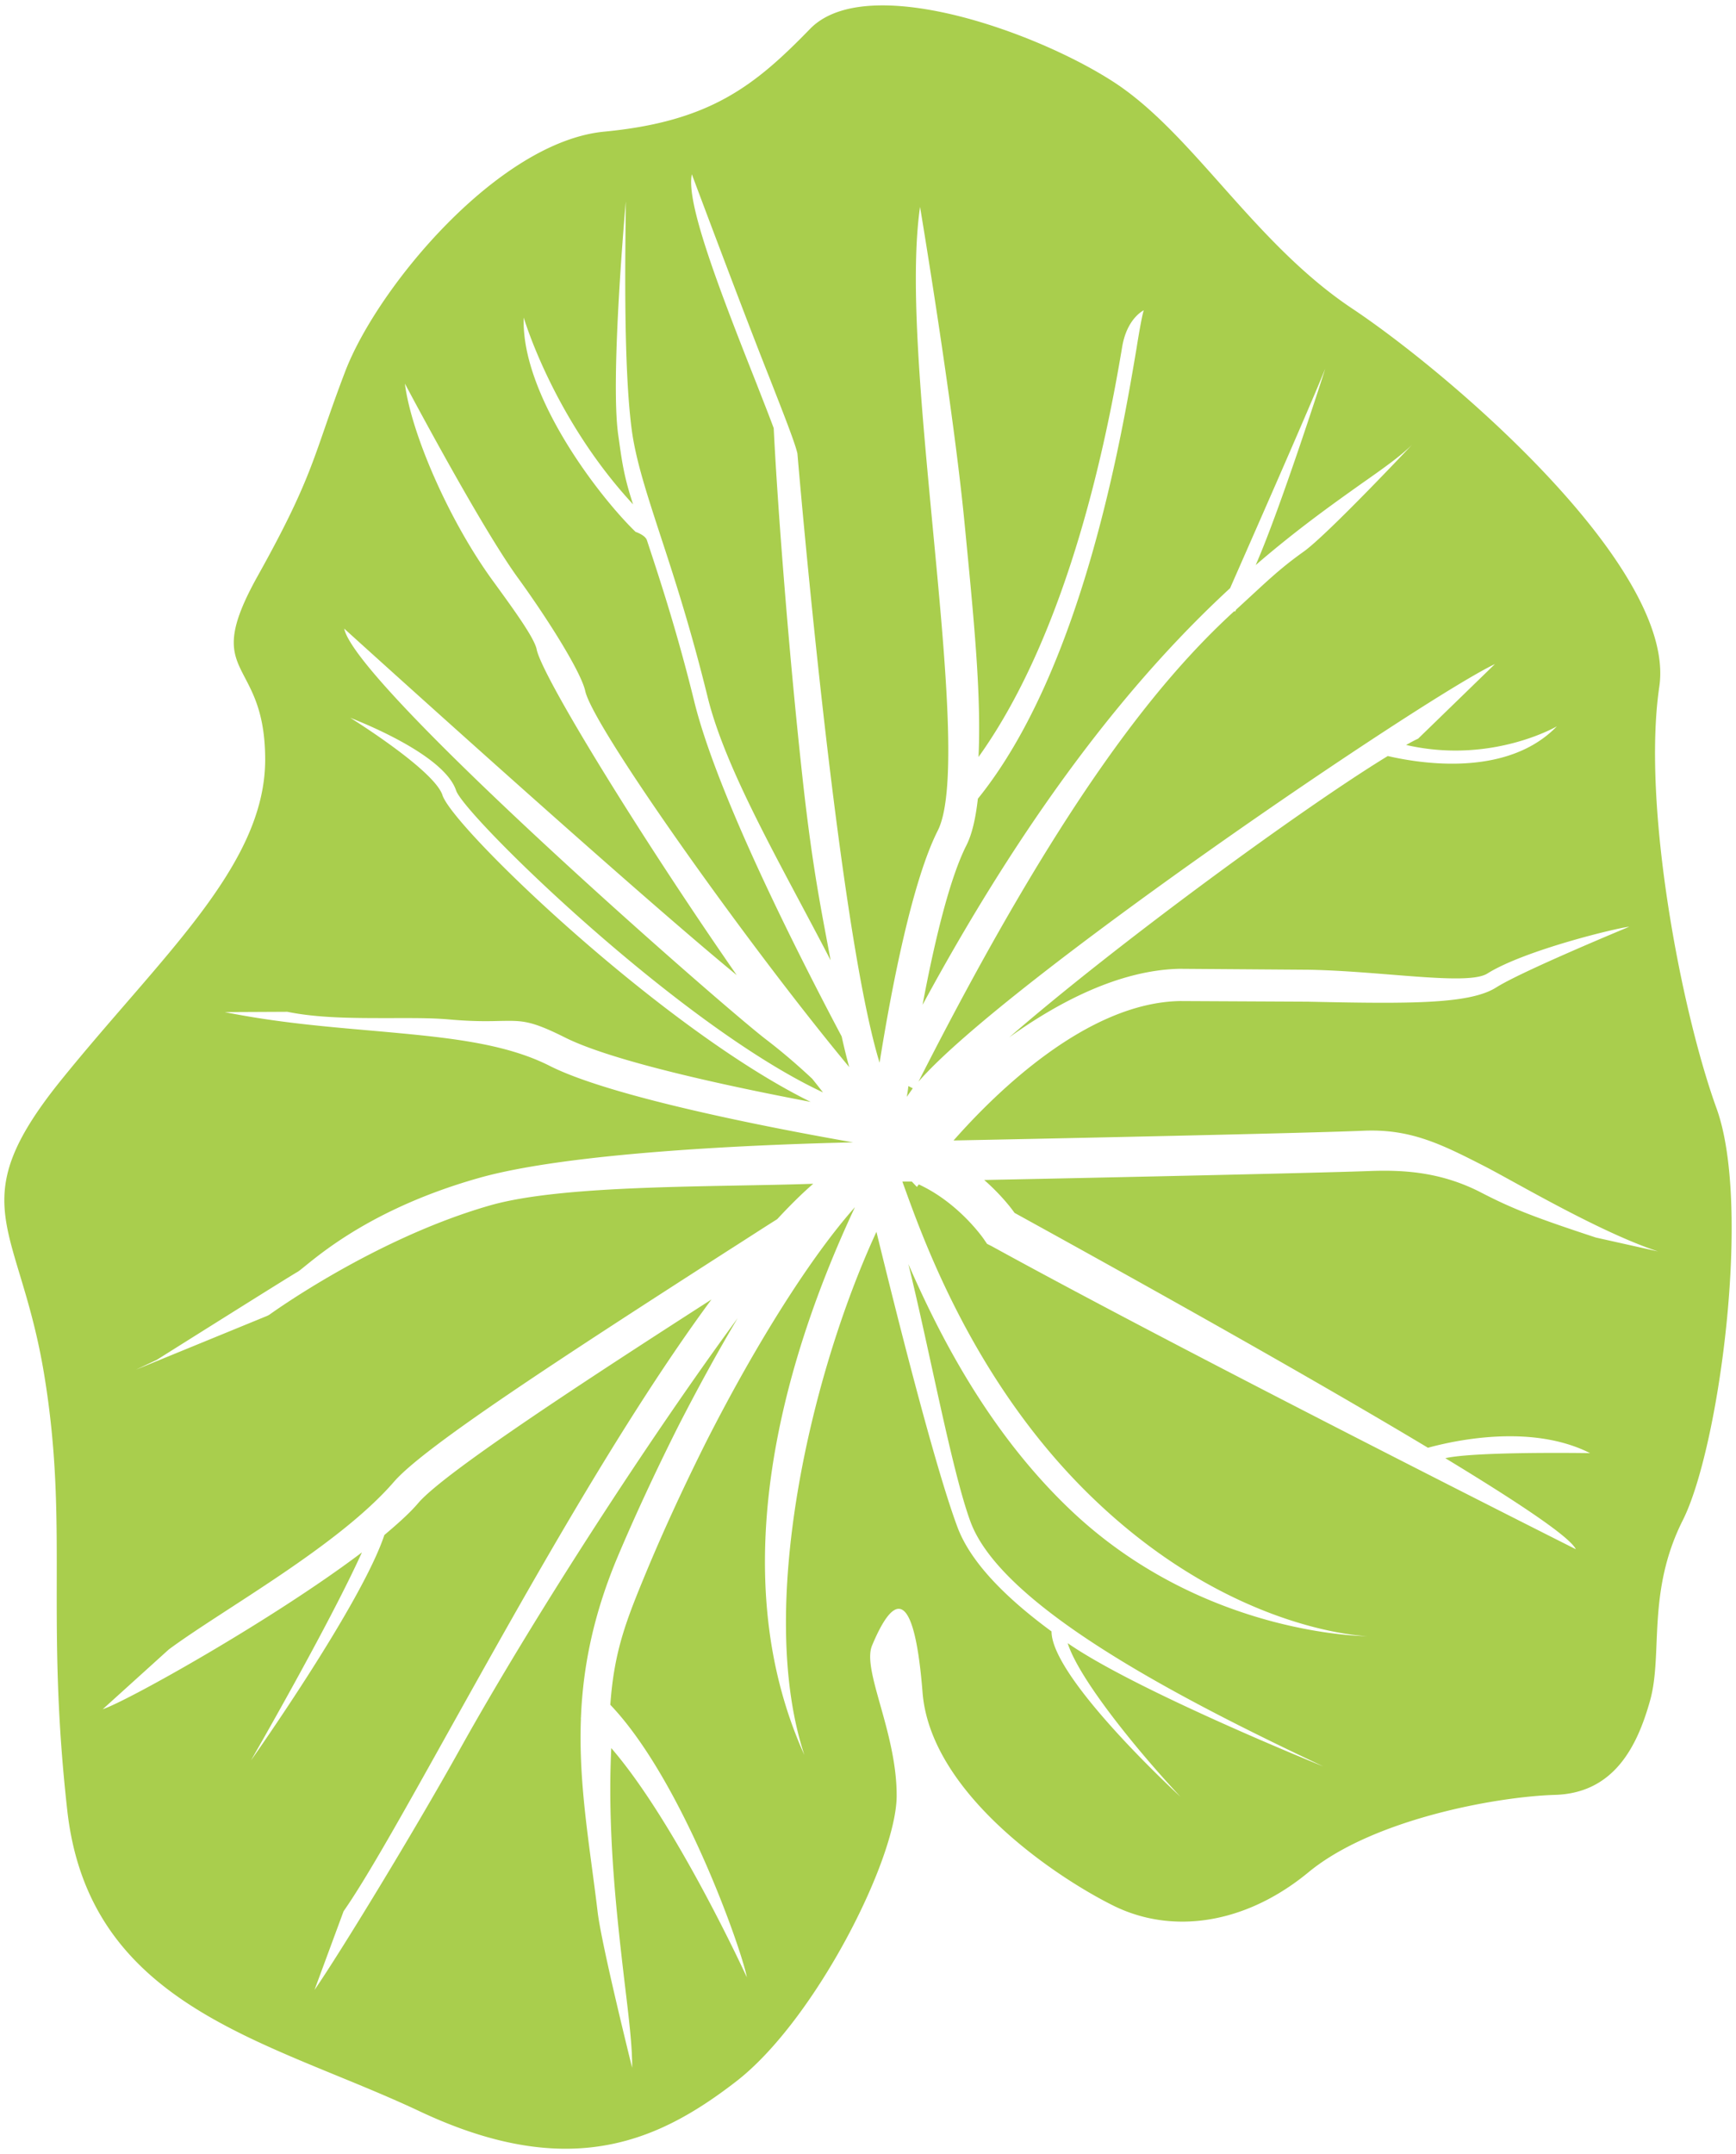
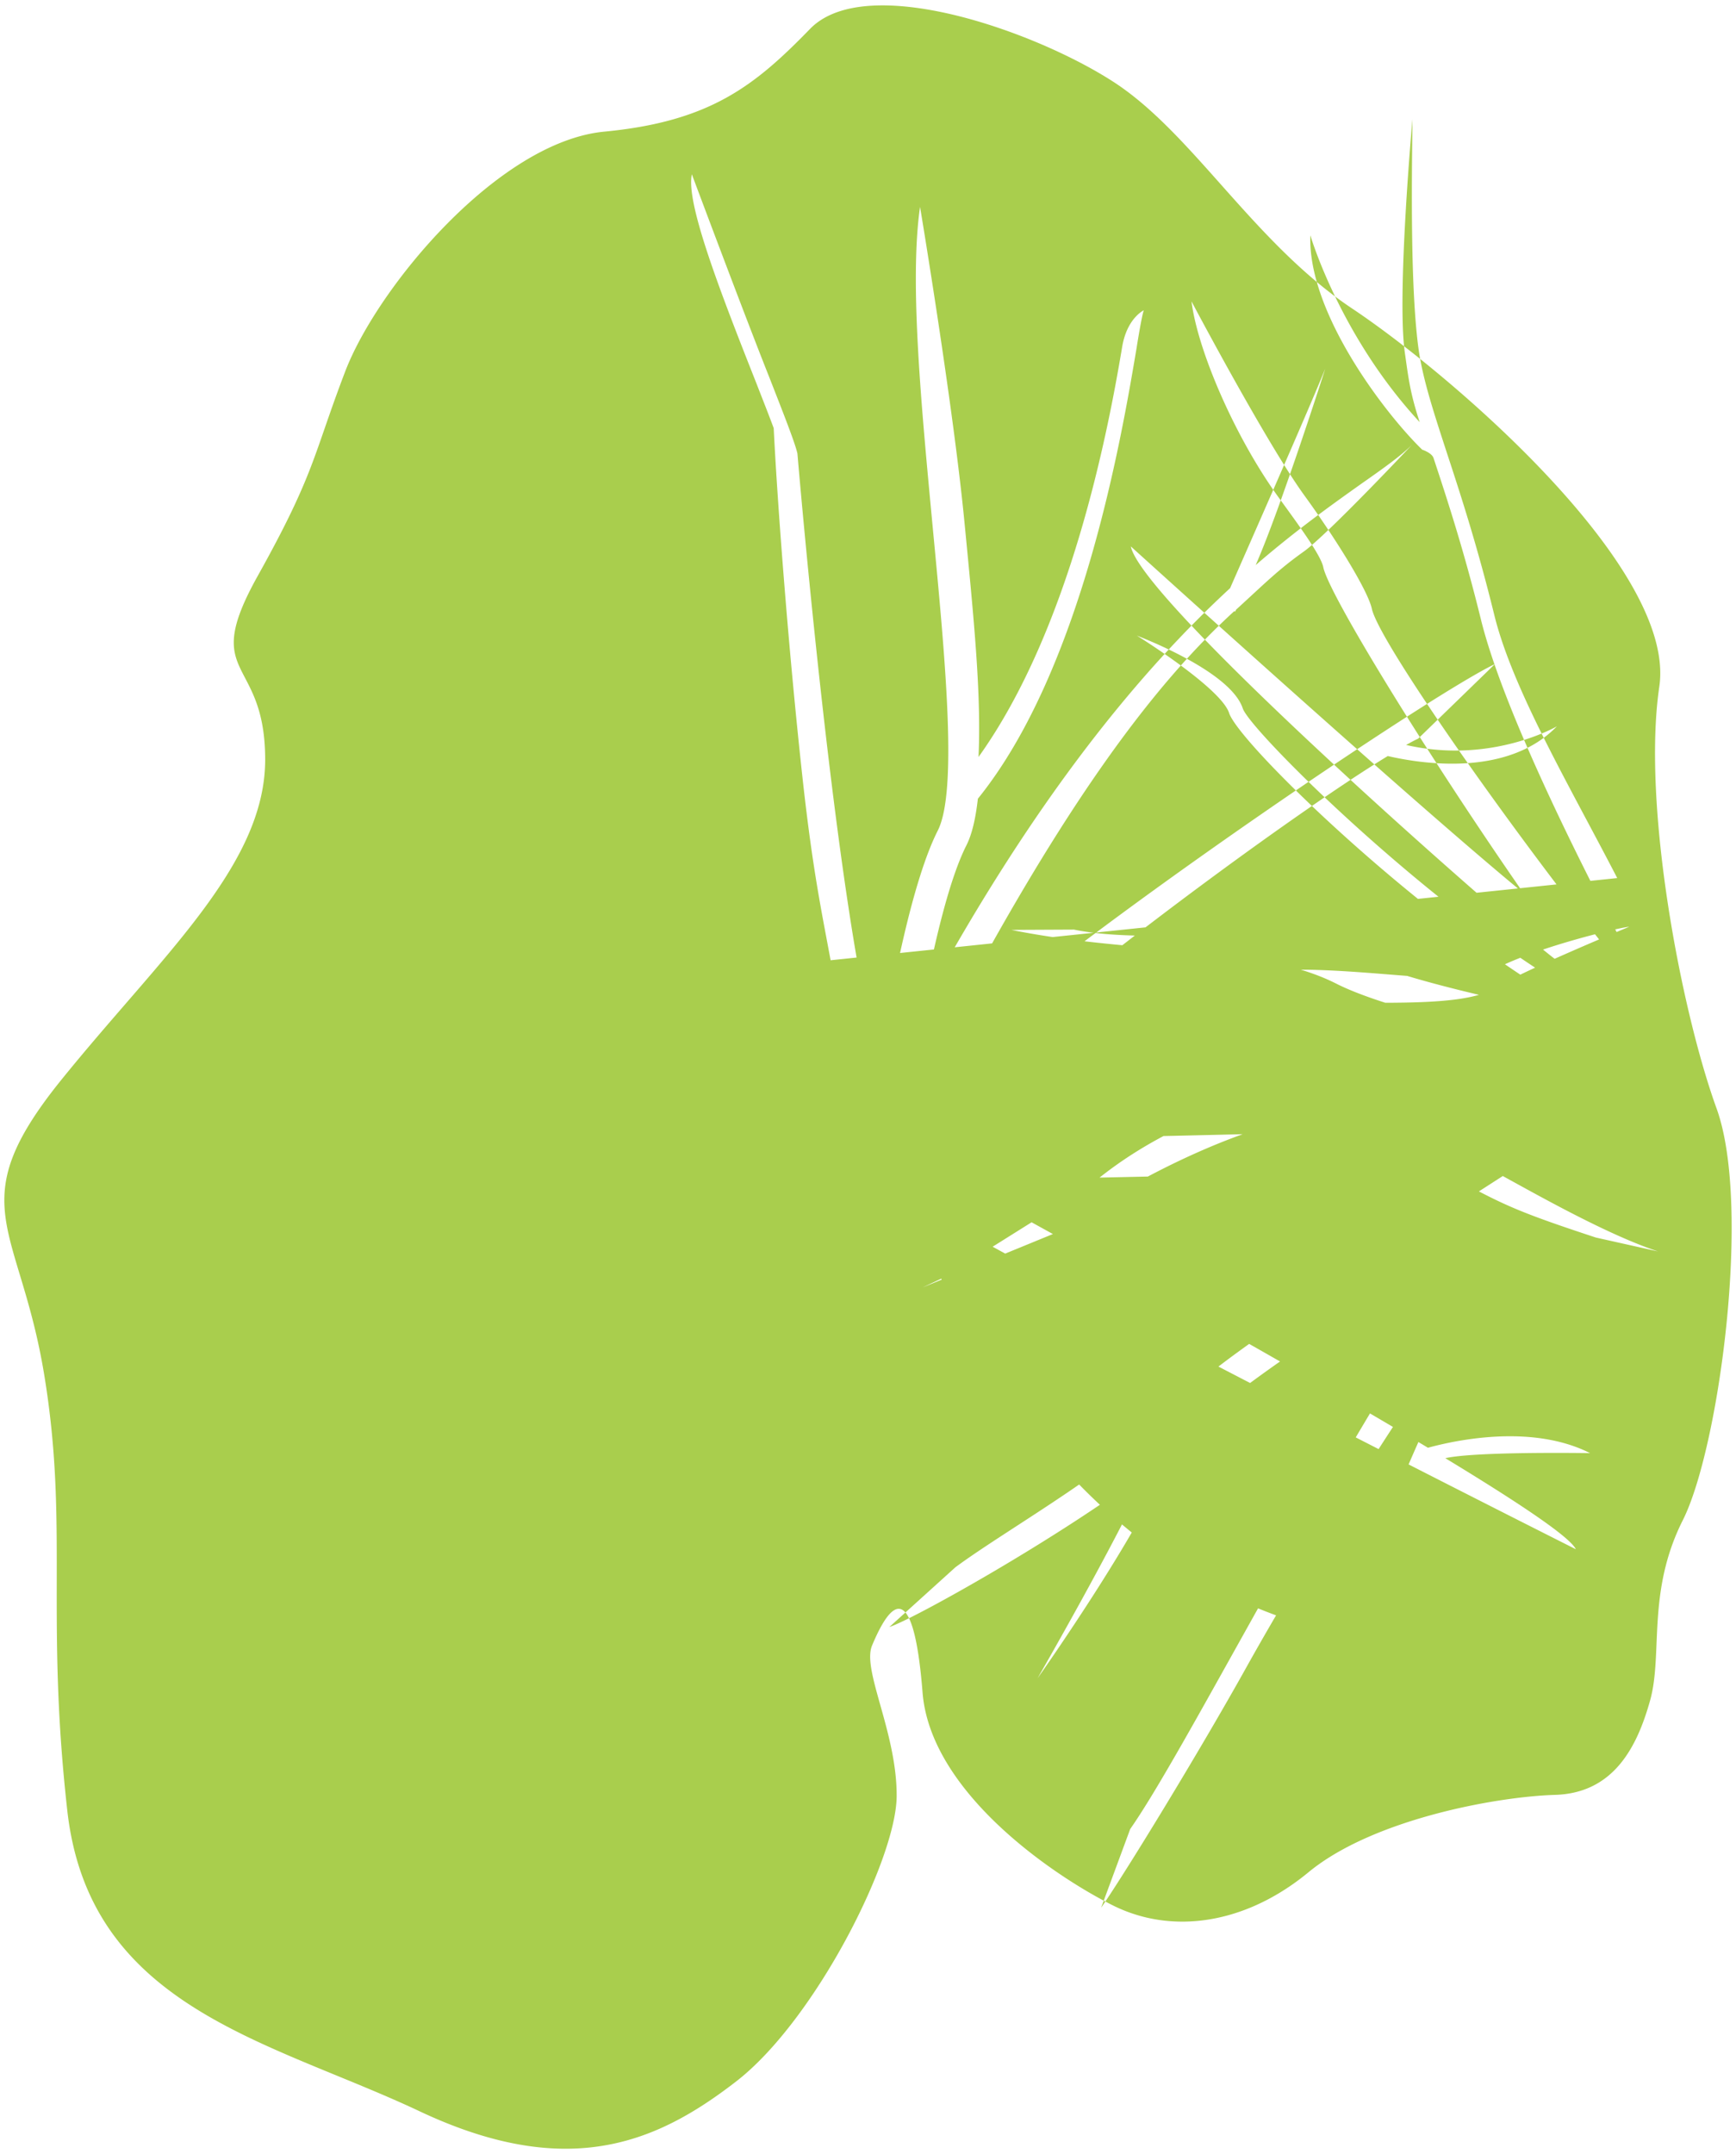
<svg xmlns="http://www.w3.org/2000/svg" viewBox="0 0 644.915 800">
-   <path d="M337.449 403.351c-.127 1.414-.357 2.701-.585 3.993l2.229-3.171-1.644-.822m-28.881-46.729c-3.414-18.434-6.587-33.34-10.217-65.751-5.873-53.068-9.86-109.422-10.918-131.85-1.77-4.81-4.114-10.683-6.573-17.021-14.332-36.163-26.065-67.044-23.836-77.262 0 0 19.134 51.195 28.766 75.382 5.274 13.499 9.504 24.188 10.447 28.296 0 0 14.677 174.823 30.526 226.248 4.701-29.467 12.332-67.86 21.606-86.18 7.517-14.791 2.701-64.693-1.885-112.83-4.218-44.851-8.689-91.109-4.688-118.818 0 0 12.319 73.616 16.549 117.645 3.529 36.277 6.229 63.4 5.171 86.65 34.156-47.672 48.132-120.933 53.42-152.637 1.872-10.452 7.988-13.268 7.988-13.268-.472 1.058-1.643 7.395-2.702 14.09-5.644 33.582-20.32 119.526-58.947 167.313-.815 7.159-2.115 13.033-4.229 17.257-6.332 12.447-11.976 36.161-16.32 59.291 42.743-78.899 82.312-125.277 114.251-154.744 7.632-17.378 28.524-64.694 35.34-81.485 0 0-16.448 51.546-25.837 72.911 15.377-13.263 28.652-22.659 39.214-30.174 8.217-5.753 14.677-10.332 18.906-14.556 0 0-31.697 33.697-40.385 39.799-9.402 6.695-14.205 11.625-25.009 21.486l-.356.707-.358-.121c-28.995 26.537-65.036 71.859-117.283 174.708 31.925-36.749 187.734-142.534 214.157-155.096l-28.537 27.71c-1.286.586-2.815 1.408-4.459 2.343a81.73 81.73 0 0018.333 2.077c22.269 0 37.672-9 37.672-9-10.562 10.898-25.633 13.874-38.909 13.874-9.758 0-18.537-1.599-23.913-2.841-31.582 19.256-101.205 70.216-140.647 104.498 18.778-13.504 41.329-25.009 63.279-25.48l47.901.351c19.595.336 41.214 3.217 54.706 3.217 5.491 0 9.644-.479 11.746-1.809 13.861-8.689 48.501-17.021 52.717-17.378 0 0-39.799 16.441-49.431 22.551-7.121 4.496-20.651 5.681-41.964 5.681-8.166 0-17.48-.172-28.002-.401l-47.444-.236c-34.512.586-68.324 33.812-84.172 51.781 36.397-.707 131.373-2.701 152.981-3.644a76.858 76.858 0 012.382-.038c15.835 0 26.894 5.586 42.003 13.306 11.618 5.988 42.615 24.423 64.336 31.583l-23.122-5.166c-22.779-7.511-31.009-10.682-42.984-16.906-12.422-6.313-24.257-7.898-35.596-7.898-2.166 0-4.305.056-6.433.146-19.721.707-100.264 2.471-142.178 3.292 5.747 5.045 9.62 9.861 11.262 12.212 53.075 29.231 111.895 62.221 153.58 87.229 4.968-1.356 16.919-4.262 30.449-4.262 9.796 0 20.408 1.522 29.786 6.262 0 0-5.288-.089-12.612-.089-13.454 0-33.799.292-41.163 1.967 27.468 16.671 46.259 29.233 48.488 33.812 0 0-142.775-71.738-217.1-112.594l-1.644-.822-1.045-1.529c-.126-.236-9.287-13.618-24.307-20.543l-.7.937-1.887-1.995h-3.516c6.803 18.665 25.123 72.44 68.566 115.411 52.475 51.897 103.792 53.424 104.262 53.424h-.012c-.599 0-60.12-.115-109.067-45.671-31.467-29.353-50.132-66.459-61.521-92.517 7.632 30.76 16.192 77.134 23.124 95.803 11.631 31.111 76.197 64.93 131.029 90.758 0 0-69.267-27.944-94.976-45.786 4.344 13.618 26.295 40.385 41.914 57.055 0 0-47.902-43.908-47.902-61.399-17.262-12.683-30.18-25.837-34.996-38.87-8.573-23.009-22.893-80.191-30.053-109.544-24.664 53.424-44.615 140.189-26.766 194.315-30.996-68.565-7.046-148.286 18.778-203.469-16.078 18.078-36.397 50.017-55.304 87.237-7.745 15.497-15.377 31.817-22.307 48.488-7.389 17.848-11.848 29.117-13.262 49.081 27.008 28.295 49.074 91.815 50.717 101.205 0 0-26.181-57.176-50.361-85.121-1.529 31.467 2.115 62.813 4.932 86.885 1.642 13.62 2.93 24.301 2.815 31.818 0 0-11.276-45.207-12.804-57.769-2.93-24.658-7.159-47.316-6.216-71.974h-.115l.115-.115c.7-17.964 4.229-37.105 13.147-58.706 6.103-14.562 14.091-31.938 23.009-49.666 6.93-13.504 14.332-27.123 22.077-40.157-33.11 45.087-75.968 111.309-103.09 159.917-17.377 31.232-45.087 76.548-54.118 89.58l10.803-29.231c8.803-12.561 23.122-38.277 39.685-67.979 28.524-51.075 63.751-114.245 96.976-159.21-44.729 28.767-98.748 63.872-108.837 75.496-3.058 3.637-7.517 7.63-12.677 11.976-8.344 25.122-47.787 81.248-49.557 83.712 0 0 29.008-50.251 41.214-77.253-33.112 25.008-87.001 55.177-96.276 58.233l24.536-22.192c20.321-15.027 63.051-38.392 83.714-62.342 11.276-12.919 60.707-45.087 124.112-85.828 6.103-3.873 12.205-7.868 18.192-11.626 4.574-4.93 9.046-9.389 13.39-13.147-37.456 1.287-92.53.236-119.882 7.981-43.202 12.327-81.956 40.507-82.3 40.742l-.714.351-48.717 19.963 7.745-3.644s50.96-32.053 52.246-32.639c3.873-2.344 23.365-22.423 67.281-34.87 33.339-9.511 102.848-12.447 139.132-13.269-31.583-5.516-89.817-16.906-112.481-28.295-17.492-8.924-39.914-10.803-65.865-13.147-17.491-1.529-35.696-3.051-55.075-6.931l23.25-.115c11.39 2.345 24.665 2.345 37.227 2.345 2.281 0 4.535-.006 6.764-.006 5.568 0 10.906.057 15.772.479 5.924.529 10.37.668 13.95.668 1.962 0 3.657-.038 5.186-.082 1.249-.02 2.382-.039 3.44-.039 6 0 9.771.656 20.753 6.147 17.492 8.803 59.762 17.964 91.345 23.952-55.188-27.123-132.788-101.678-136.788-113.888-3.044-9.395-34.283-28.767-34.283-28.767 3.529 1.408 34.868 13.62 39.34 27.002 2.815 8.925 82.07 86.772 136.303 112.131a527.681 527.681 0 00-3.986-5.051c-5.517-5.166-11.276-10.098-16.791-14.321-15.849-11.976-152.751-131.736-157.095-152.872 0 0 105.435 95.575 145.82 128.686-35.57-51.195-72.197-110.722-74.312-120.933-.828-4.344-8.931-15.383-16.09-25.245-16.676-22.779-30.639-55.418-32.868-73.503 0 0 27.939 52.838 42.029 72.21 10.918 15.026 23.593 35.105 25.008 42.149 3.517 14.205 61.522 95.575 98.034 139.482-.93-3.286-1.873-7.16-2.815-11.389-18.779-35.456-46.731-91.459-54.832-124.685-6.218-25.245-12.448-44.266-17.493-59.528-.586-2-4.229-3.173-4.229-3.173-13.377-12.911-42.615-50.724-41.557-79.604 0 0 10.918 37.34 40.627 69.387-3.644-11.033-4.229-16.784-5.529-25.831-3.045-21.599 2.828-86.644 2.828-86.644-.128 16.549-1.058 61.757 2.345 85.823 1.643 11.153 5.63 23.25 10.56 38.397 5.058 15.377 11.276 34.519 17.505 59.878 6.799 27.593 27.82 63.169 45.668 97.688M327.869 2c-11.313 0-20.906 2.53-26.944 8.734-20.537 21.129-37.099 34.397-76.427 38.155-39.329 3.759-84.3 57.769-96.276 89.115-11.976 31.348-11.16 37.692-32.525 75.969-21.491 38.506 2.93 29.117 2.816 68.445-.229 39.334-38.858 72.916-76.083 119.053-37.098 46.144-15.147 53.311-5.988 109.194 9.161 55.889.358 88.765 8.575 161.911 8.331 73.145 75.024 85.236 130.673 111.422 21.02 9.93 38.83 14.001 54.412 14.001 25.709 0 45.392-11.051 63.584-25.155 29.123-22.664 59.291-82.306 59.419-105.792.115-23.593-12.919-46.723-9.16-55.882 3.67-8.816 7.033-13.69 9.925-13.69 4.037 0 7.146 9.511 8.854 31.067 2.943 36.984 48.373 67.858 70.337 78.897 8.115 4.123 16.981 6.211 26.142 6.211 15.619 0 32.053-6.063 46.997-18.422 23.722-19.491 69.28-27.945 91.345-28.645 21.964-.586 30.652-17.849 35.467-35.105 4.804-17.263-1.299-40.156 12.091-66.808 13.505-26.652 25.709-116.94 12.562-153.107-13.148-36.277-27.709-112.474-21.25-156.503 6.573-43.915-77.255-115.889-114.01-140.426-36.87-24.536-59.406-65.514-89.229-84.536C392.193 16.664 355.082 2 327.869 2" fill="#a9ce4d" />
+   <path d="M337.449 403.351c-.127 1.414-.357 2.701-.585 3.993l2.229-3.171-1.644-.822m-28.881-46.729c-3.414-18.434-6.587-33.34-10.217-65.751-5.873-53.068-9.86-109.422-10.918-131.85-1.77-4.81-4.114-10.683-6.573-17.021-14.332-36.163-26.065-67.044-23.836-77.262 0 0 19.134 51.195 28.766 75.382 5.274 13.499 9.504 24.188 10.447 28.296 0 0 14.677 174.823 30.526 226.248 4.701-29.467 12.332-67.86 21.606-86.18 7.517-14.791 2.701-64.693-1.885-112.83-4.218-44.851-8.689-91.109-4.688-118.818 0 0 12.319 73.616 16.549 117.645 3.529 36.277 6.229 63.4 5.171 86.65 34.156-47.672 48.132-120.933 53.42-152.637 1.872-10.452 7.988-13.268 7.988-13.268-.472 1.058-1.643 7.395-2.702 14.09-5.644 33.582-20.32 119.526-58.947 167.313-.815 7.159-2.115 13.033-4.229 17.257-6.332 12.447-11.976 36.161-16.32 59.291 42.743-78.899 82.312-125.277 114.251-154.744 7.632-17.378 28.524-64.694 35.34-81.485 0 0-16.448 51.546-25.837 72.911 15.377-13.263 28.652-22.659 39.214-30.174 8.217-5.753 14.677-10.332 18.906-14.556 0 0-31.697 33.697-40.385 39.799-9.402 6.695-14.205 11.625-25.009 21.486l-.356.707-.358-.121c-28.995 26.537-65.036 71.859-117.283 174.708 31.925-36.749 187.734-142.534 214.157-155.096l-28.537 27.71c-1.286.586-2.815 1.408-4.459 2.343a81.73 81.73 0 0018.333 2.077c22.269 0 37.672-9 37.672-9-10.562 10.898-25.633 13.874-38.909 13.874-9.758 0-18.537-1.599-23.913-2.841-31.582 19.256-101.205 70.216-140.647 104.498 18.778-13.504 41.329-25.009 63.279-25.48l47.901.351c19.595.336 41.214 3.217 54.706 3.217 5.491 0 9.644-.479 11.746-1.809 13.861-8.689 48.501-17.021 52.717-17.378 0 0-39.799 16.441-49.431 22.551-7.121 4.496-20.651 5.681-41.964 5.681-8.166 0-17.48-.172-28.002-.401l-47.444-.236c-34.512.586-68.324 33.812-84.172 51.781 36.397-.707 131.373-2.701 152.981-3.644a76.858 76.858 0 012.382-.038c15.835 0 26.894 5.586 42.003 13.306 11.618 5.988 42.615 24.423 64.336 31.583l-23.122-5.166c-22.779-7.511-31.009-10.682-42.984-16.906-12.422-6.313-24.257-7.898-35.596-7.898-2.166 0-4.305.056-6.433.146-19.721.707-100.264 2.471-142.178 3.292 5.747 5.045 9.62 9.861 11.262 12.212 53.075 29.231 111.895 62.221 153.58 87.229 4.968-1.356 16.919-4.262 30.449-4.262 9.796 0 20.408 1.522 29.786 6.262 0 0-5.288-.089-12.612-.089-13.454 0-33.799.292-41.163 1.967 27.468 16.671 46.259 29.233 48.488 33.812 0 0-142.775-71.738-217.1-112.594l-1.644-.822-1.045-1.529c-.126-.236-9.287-13.618-24.307-20.543l-.7.937-1.887-1.995h-3.516c6.803 18.665 25.123 72.44 68.566 115.411 52.475 51.897 103.792 53.424 104.262 53.424h-.012h-.115l.115-.115c.7-17.964 4.229-37.105 13.147-58.706 6.103-14.562 14.091-31.938 23.009-49.666 6.93-13.504 14.332-27.123 22.077-40.157-33.11 45.087-75.968 111.309-103.09 159.917-17.377 31.232-45.087 76.548-54.118 89.58l10.803-29.231c8.803-12.561 23.122-38.277 39.685-67.979 28.524-51.075 63.751-114.245 96.976-159.21-44.729 28.767-98.748 63.872-108.837 75.496-3.058 3.637-7.517 7.63-12.677 11.976-8.344 25.122-47.787 81.248-49.557 83.712 0 0 29.008-50.251 41.214-77.253-33.112 25.008-87.001 55.177-96.276 58.233l24.536-22.192c20.321-15.027 63.051-38.392 83.714-62.342 11.276-12.919 60.707-45.087 124.112-85.828 6.103-3.873 12.205-7.868 18.192-11.626 4.574-4.93 9.046-9.389 13.39-13.147-37.456 1.287-92.53.236-119.882 7.981-43.202 12.327-81.956 40.507-82.3 40.742l-.714.351-48.717 19.963 7.745-3.644s50.96-32.053 52.246-32.639c3.873-2.344 23.365-22.423 67.281-34.87 33.339-9.511 102.848-12.447 139.132-13.269-31.583-5.516-89.817-16.906-112.481-28.295-17.492-8.924-39.914-10.803-65.865-13.147-17.491-1.529-35.696-3.051-55.075-6.931l23.25-.115c11.39 2.345 24.665 2.345 37.227 2.345 2.281 0 4.535-.006 6.764-.006 5.568 0 10.906.057 15.772.479 5.924.529 10.37.668 13.95.668 1.962 0 3.657-.038 5.186-.082 1.249-.02 2.382-.039 3.44-.039 6 0 9.771.656 20.753 6.147 17.492 8.803 59.762 17.964 91.345 23.952-55.188-27.123-132.788-101.678-136.788-113.888-3.044-9.395-34.283-28.767-34.283-28.767 3.529 1.408 34.868 13.62 39.34 27.002 2.815 8.925 82.07 86.772 136.303 112.131a527.681 527.681 0 00-3.986-5.051c-5.517-5.166-11.276-10.098-16.791-14.321-15.849-11.976-152.751-131.736-157.095-152.872 0 0 105.435 95.575 145.82 128.686-35.57-51.195-72.197-110.722-74.312-120.933-.828-4.344-8.931-15.383-16.09-25.245-16.676-22.779-30.639-55.418-32.868-73.503 0 0 27.939 52.838 42.029 72.21 10.918 15.026 23.593 35.105 25.008 42.149 3.517 14.205 61.522 95.575 98.034 139.482-.93-3.286-1.873-7.16-2.815-11.389-18.779-35.456-46.731-91.459-54.832-124.685-6.218-25.245-12.448-44.266-17.493-59.528-.586-2-4.229-3.173-4.229-3.173-13.377-12.911-42.615-50.724-41.557-79.604 0 0 10.918 37.34 40.627 69.387-3.644-11.033-4.229-16.784-5.529-25.831-3.045-21.599 2.828-86.644 2.828-86.644-.128 16.549-1.058 61.757 2.345 85.823 1.643 11.153 5.63 23.25 10.56 38.397 5.058 15.377 11.276 34.519 17.505 59.878 6.799 27.593 27.82 63.169 45.668 97.688M327.869 2c-11.313 0-20.906 2.53-26.944 8.734-20.537 21.129-37.099 34.397-76.427 38.155-39.329 3.759-84.3 57.769-96.276 89.115-11.976 31.348-11.16 37.692-32.525 75.969-21.491 38.506 2.93 29.117 2.816 68.445-.229 39.334-38.858 72.916-76.083 119.053-37.098 46.144-15.147 53.311-5.988 109.194 9.161 55.889.358 88.765 8.575 161.911 8.331 73.145 75.024 85.236 130.673 111.422 21.02 9.93 38.83 14.001 54.412 14.001 25.709 0 45.392-11.051 63.584-25.155 29.123-22.664 59.291-82.306 59.419-105.792.115-23.593-12.919-46.723-9.16-55.882 3.67-8.816 7.033-13.69 9.925-13.69 4.037 0 7.146 9.511 8.854 31.067 2.943 36.984 48.373 67.858 70.337 78.897 8.115 4.123 16.981 6.211 26.142 6.211 15.619 0 32.053-6.063 46.997-18.422 23.722-19.491 69.28-27.945 91.345-28.645 21.964-.586 30.652-17.849 35.467-35.105 4.804-17.263-1.299-40.156 12.091-66.808 13.505-26.652 25.709-116.94 12.562-153.107-13.148-36.277-27.709-112.474-21.25-156.503 6.573-43.915-77.255-115.889-114.01-140.426-36.87-24.536-59.406-65.514-89.229-84.536C392.193 16.664 355.082 2 327.869 2" fill="#a9ce4d" />
</svg>